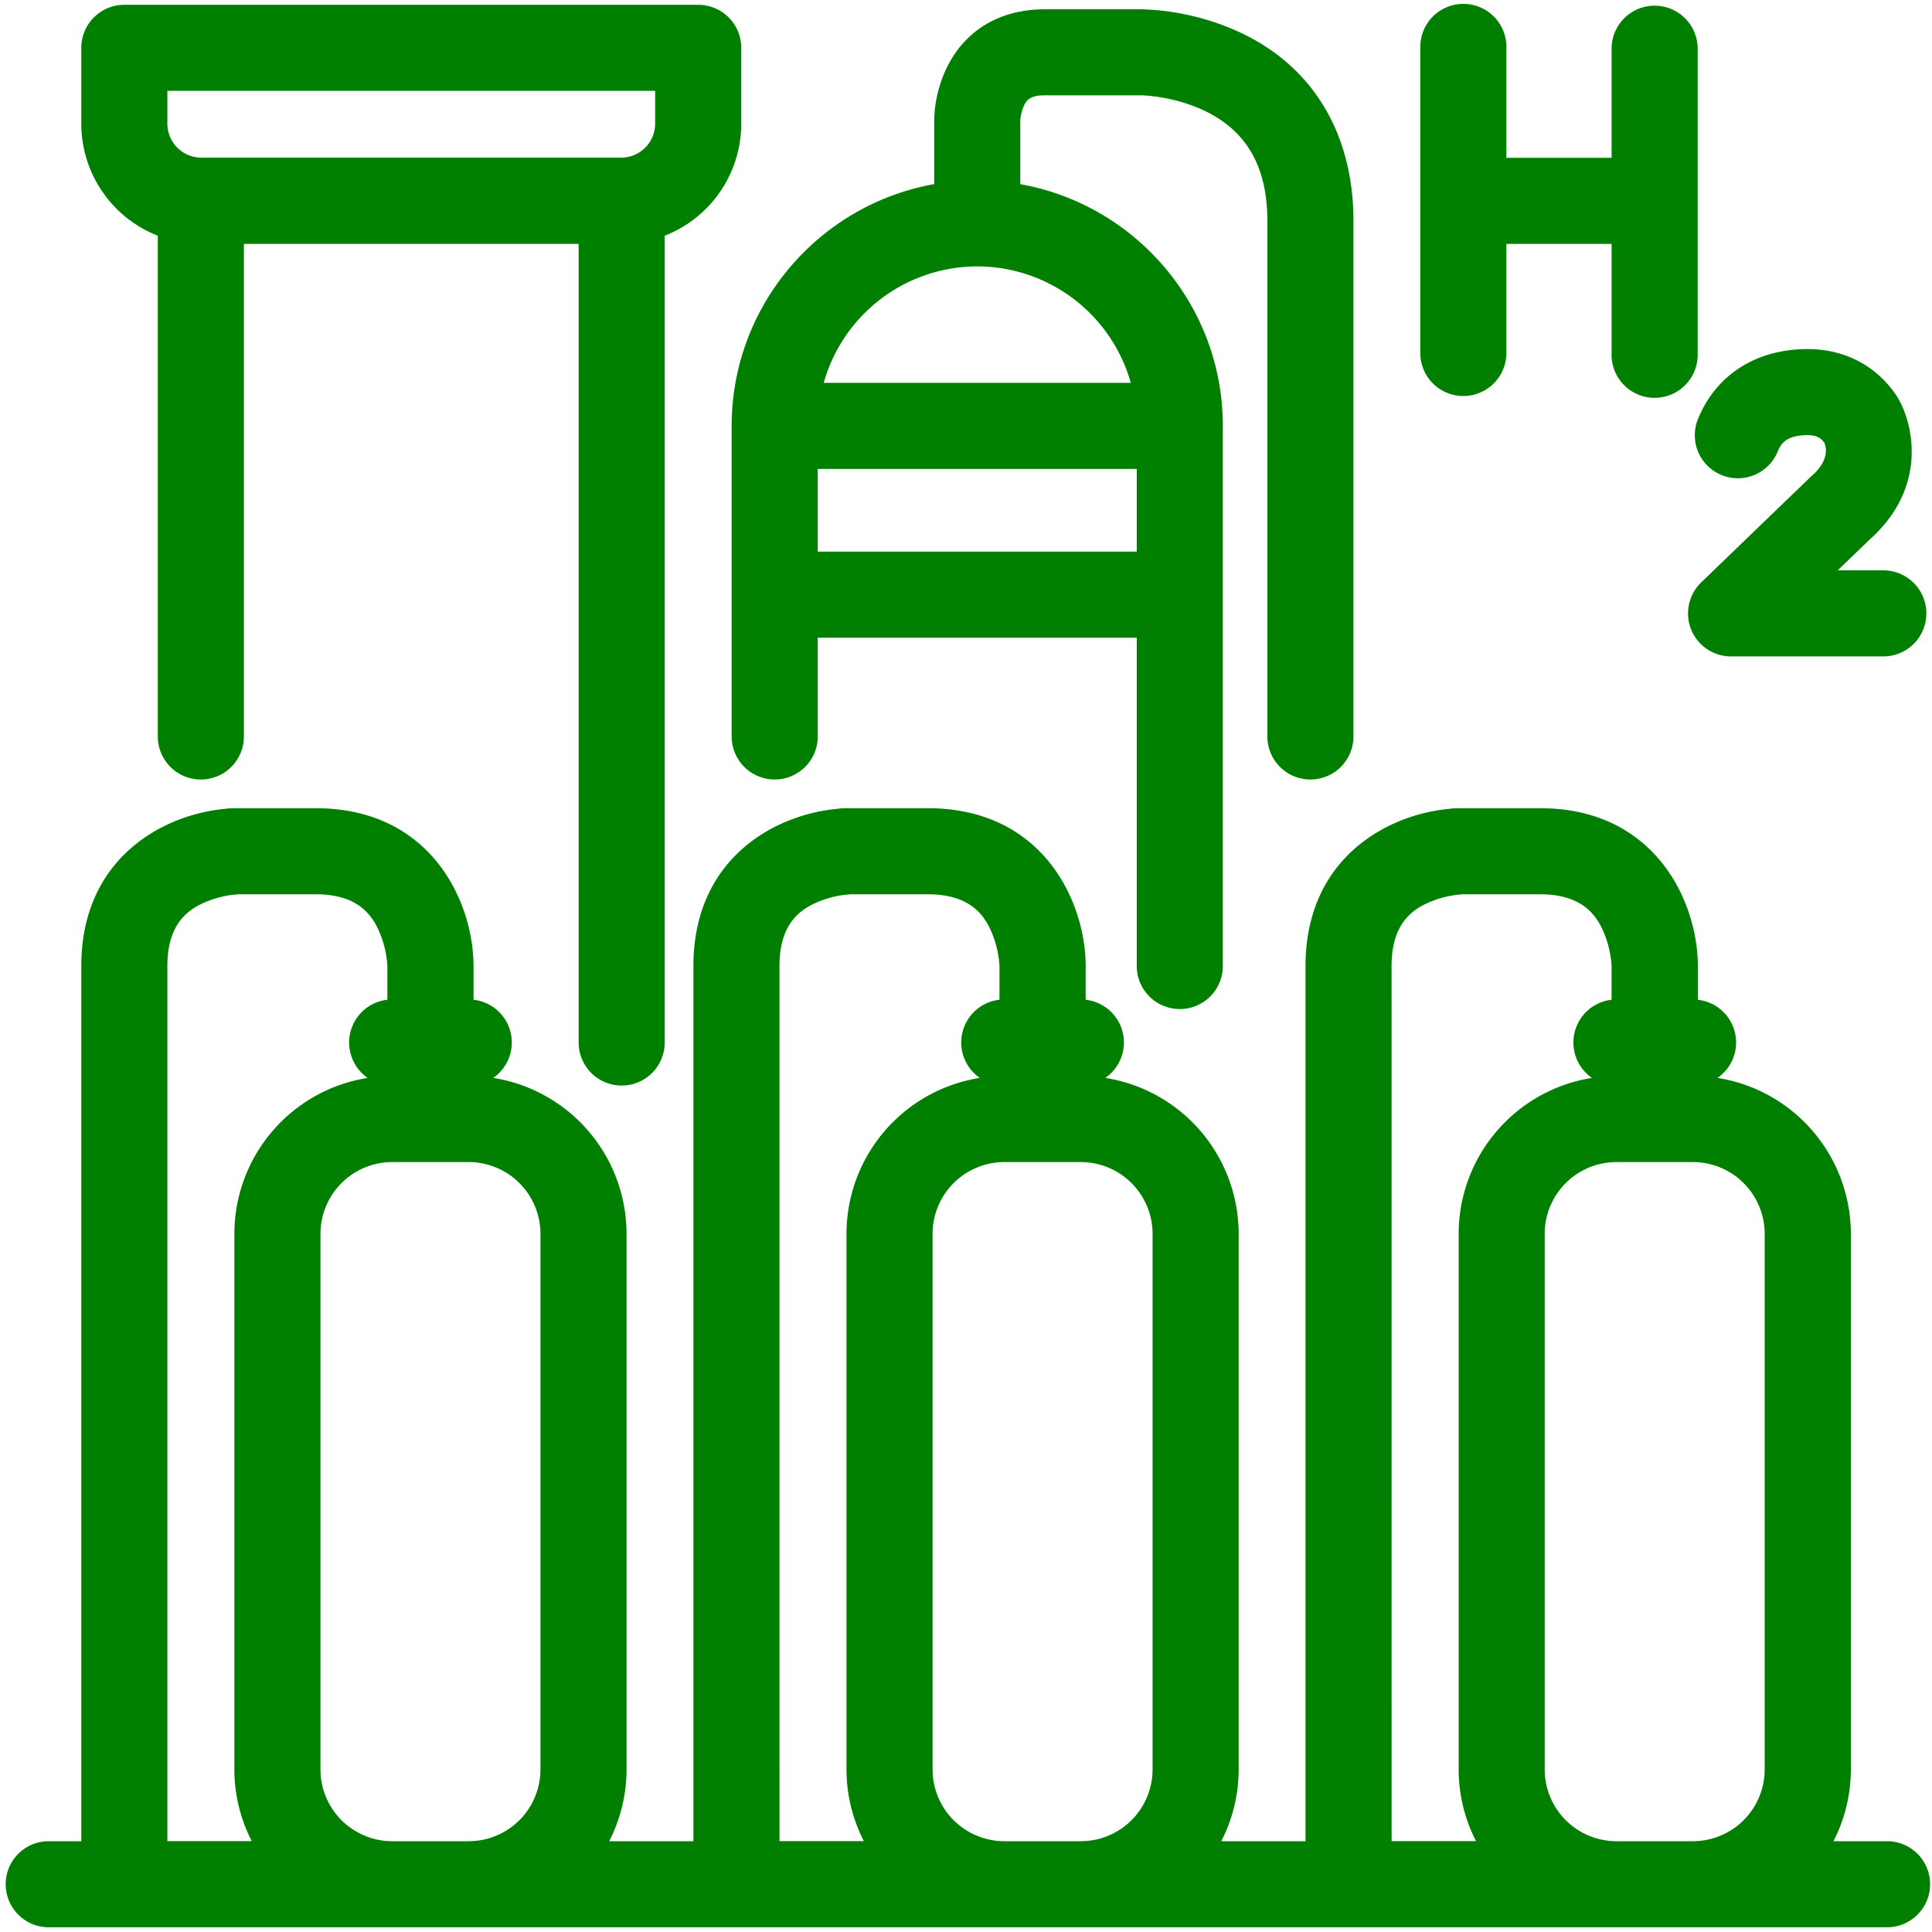
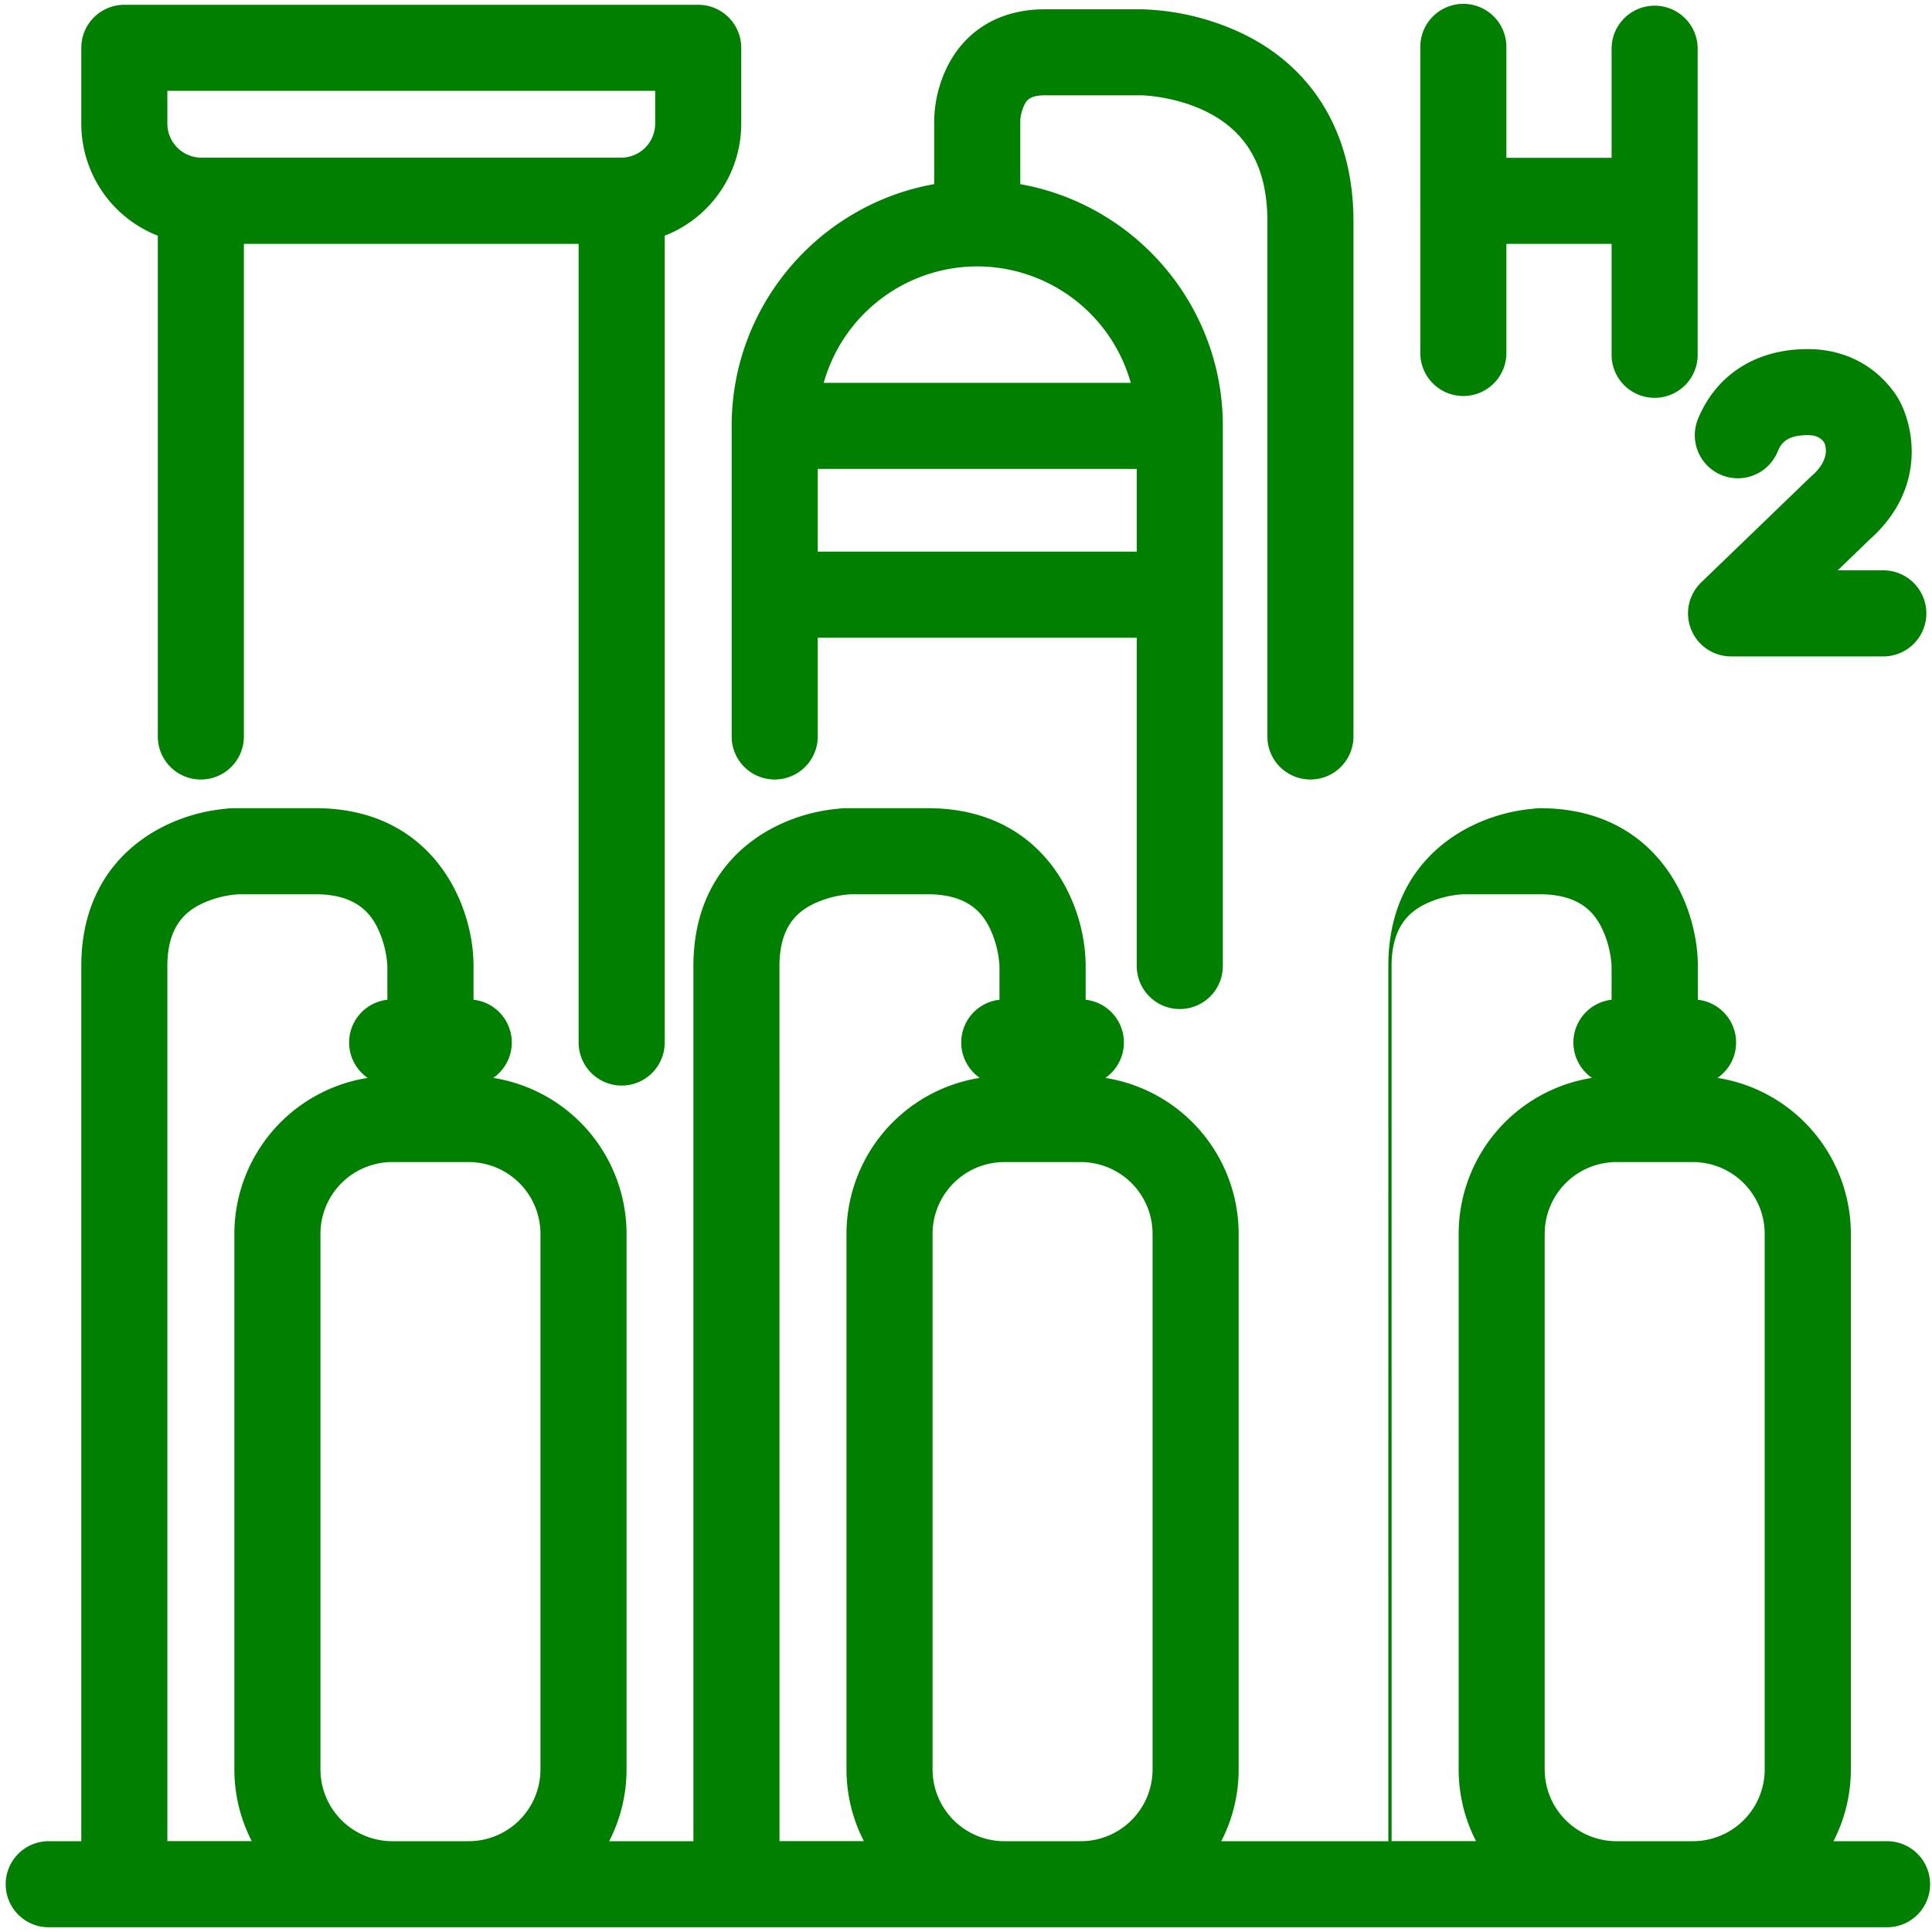
<svg xmlns="http://www.w3.org/2000/svg" id="Layer_1" data-name="Layer 1" viewBox="0 0 1000 1000" fill="#007F00">
-   <path d="M976.27,953H949a81.21,81.21,0,0,0,9-37.12V638.61a81.8,81.8,0,0,0-69-80.69,22.27,22.27,0,0,0-10.2-40.45V500c0-32.83-21.76-81.68-81.69-81.68H754.25a22.38,22.38,0,0,0-3.68.3c-32.36,2.81-74.83,25.5-74.83,81.38V953H632.13a81.08,81.08,0,0,0,9-37.12V638.61a81.79,81.79,0,0,0-69-80.69,22.27,22.27,0,0,0-10.2-40.45V500c0-32.83-21.75-81.68-81.68-81.68H437.43a22.2,22.2,0,0,0-3.68.3c-32.36,2.81-74.84,25.5-74.84,81.38V953H315.3a81.08,81.08,0,0,0,9-37.12V638.61a81.8,81.8,0,0,0-69-80.69,22.27,22.27,0,0,0-10.2-40.45V500c0-32.83-21.75-81.68-81.68-81.68H120.59a22.38,22.38,0,0,0-3.68.3c-32.35,2.81-74.83,25.5-74.83,81.38V953H24.75a22.28,22.28,0,0,0,0,44.55H976.27a22.28,22.28,0,1,0,0-44.55Zm-256-453c0-20.39,9.36-27.77,16.4-31.54a52.19,52.19,0,0,1,20.73-5.59H797c20.4,0,27.78,9.36,31.55,16.4A52,52,0,0,1,834.15,500v17.47A22.27,22.27,0,0,0,824,557.92a81.81,81.81,0,0,0-69,80.69V915.85a81.09,81.09,0,0,0,9,37.12H720.29Zm-316.82,0c0-20.39,9.36-27.77,16.4-31.54a52.17,52.17,0,0,1,20.72-5.59H480.2c20.39,0,27.77,9.36,31.54,16.4A52.34,52.34,0,0,1,517.33,500v17.47a22.27,22.27,0,0,0-10.19,40.45,81.8,81.8,0,0,0-69,80.69V915.85a81.21,81.21,0,0,0,9,37.12H403.47ZM86.63,500c0-20.39,9.37-27.77,16.41-31.54a52.13,52.13,0,0,1,20.72-5.59h39.61c20.39,0,27.77,9.36,31.54,16.4A52.34,52.34,0,0,1,200.5,500v17.47a22.27,22.27,0,0,0-10.19,40.45,81.8,81.8,0,0,0-69,80.69V915.85a81.08,81.08,0,0,0,9,37.12H86.63ZM203,953a37.17,37.17,0,0,1-37.13-37.12V638.61A37.17,37.17,0,0,1,203,601.49h39.61a37.17,37.17,0,0,1,37.13,37.12V915.85A37.17,37.17,0,0,1,242.58,953Zm316.83,0a37.17,37.17,0,0,1-37.13-37.12V638.61a37.17,37.17,0,0,1,37.13-37.12h39.62a37.16,37.16,0,0,1,37.12,37.12V915.85A37.16,37.16,0,0,1,559.42,953Zm316.82,0a37.16,37.16,0,0,1-37.12-37.12V638.61a37.16,37.16,0,0,1,37.12-37.12h39.62a37.17,37.17,0,0,1,37.13,37.12V915.85A37.17,37.17,0,0,1,876.24,953ZM81.68,122v259.2a22.28,22.28,0,1,0,44.56,0V126.24H299.5V539.6a22.28,22.28,0,0,0,44.56,0V122a62.25,62.25,0,0,0,39.6-57.91V24.75A22.27,22.27,0,0,0,361.39,2.48h-297A22.27,22.27,0,0,0,42.08,24.75V64.08A62.25,62.25,0,0,0,81.68,122Zm4.95-75H339.11v17a17.62,17.62,0,0,1-17.6,17.6H104.23a17.62,17.62,0,0,1-17.6-17.6ZM378.71,220.44V381.19a22.28,22.28,0,0,0,44.56,0V330.08H588.38V500a22.28,22.28,0,0,0,44.56,0V220.44c0-62.48-45.34-114.55-104.84-125.11V62a22.86,22.86,0,0,1,2-7.51c1.09-2.18,2.58-5.16,10.65-5.16h50c.18,0,18.09.31,35,9.14,20.35,10.65,30.24,29,30.24,55.94V381.19a22.28,22.28,0,1,0,44.56,0V114.44c0-44.08-19.89-78.31-56-96.36A129.85,129.85,0,0,0,590.86,4.81H540.77c-23,0-40.9,10.57-50.5,29.78A65.31,65.31,0,0,0,483.55,62v33.3C424.05,105.89,378.71,158,378.71,220.44Zm44.56,65.09V242.72H588.38v42.81Zm82.55-147.64a82.68,82.68,0,0,1,79.48,60.27H426.35A82.67,82.67,0,0,1,505.82,137.89Zm229.33,45.28V24.75a22.28,22.28,0,1,1,44.55,0V81.68h54.46V24.75a22.28,22.28,0,0,1,44.55,0V183.17a22.28,22.28,0,1,1-44.55,0V126.24H779.7v56.93a22.28,22.28,0,0,1-44.55,0Zm143.51,34.21c9.37-23.32,30.13-36.69,57-36.69,19.15,0,35.45,8.54,45.9,24,.21.32.42.65.62,1,8.26,13.74,15.77,46.75-14.59,73.71l-16.38,15.81h24.06a22.28,22.28,0,0,1,0,44.55H896a22.27,22.27,0,0,1-15.47-38.3L937,247c.26-.25.53-.5.8-.73,9.67-8.47,7.19-15.56,6.39-17.25-1.71-2.3-3.94-3.79-8.53-3.79-11.19,0-13.94,4.51-15.64,8.74a22.28,22.28,0,0,1-41.34-16.61Z" />
+   <path d="M976.27,953H949a81.21,81.21,0,0,0,9-37.12V638.61a81.8,81.8,0,0,0-69-80.69,22.27,22.27,0,0,0-10.2-40.45V500c0-32.83-21.76-81.68-81.69-81.68a22.38,22.38,0,0,0-3.68.3c-32.36,2.81-74.83,25.5-74.83,81.38V953H632.13a81.08,81.08,0,0,0,9-37.12V638.61a81.79,81.79,0,0,0-69-80.69,22.27,22.27,0,0,0-10.2-40.45V500c0-32.83-21.75-81.68-81.68-81.68H437.43a22.2,22.2,0,0,0-3.68.3c-32.36,2.81-74.84,25.5-74.84,81.38V953H315.3a81.08,81.08,0,0,0,9-37.12V638.61a81.8,81.8,0,0,0-69-80.69,22.27,22.27,0,0,0-10.2-40.45V500c0-32.83-21.75-81.68-81.68-81.68H120.59a22.38,22.38,0,0,0-3.68.3c-32.35,2.81-74.83,25.5-74.83,81.38V953H24.75a22.28,22.28,0,0,0,0,44.55H976.27a22.28,22.28,0,1,0,0-44.55Zm-256-453c0-20.39,9.36-27.77,16.4-31.54a52.19,52.19,0,0,1,20.73-5.59H797c20.4,0,27.78,9.36,31.55,16.4A52,52,0,0,1,834.15,500v17.47A22.27,22.27,0,0,0,824,557.92a81.81,81.81,0,0,0-69,80.69V915.85a81.09,81.09,0,0,0,9,37.12H720.29Zm-316.82,0c0-20.39,9.36-27.77,16.4-31.54a52.17,52.17,0,0,1,20.72-5.59H480.2c20.39,0,27.77,9.36,31.54,16.4A52.34,52.34,0,0,1,517.33,500v17.47a22.27,22.27,0,0,0-10.19,40.45,81.8,81.8,0,0,0-69,80.69V915.85a81.21,81.21,0,0,0,9,37.12H403.47ZM86.63,500c0-20.39,9.37-27.77,16.41-31.54a52.13,52.13,0,0,1,20.72-5.59h39.61c20.39,0,27.77,9.36,31.54,16.4A52.34,52.34,0,0,1,200.5,500v17.47a22.27,22.27,0,0,0-10.19,40.45,81.8,81.8,0,0,0-69,80.69V915.85a81.08,81.08,0,0,0,9,37.12H86.63ZM203,953a37.17,37.17,0,0,1-37.13-37.12V638.61A37.17,37.17,0,0,1,203,601.49h39.61a37.17,37.17,0,0,1,37.13,37.12V915.85A37.17,37.17,0,0,1,242.58,953Zm316.83,0a37.17,37.17,0,0,1-37.13-37.12V638.61a37.17,37.17,0,0,1,37.13-37.12h39.62a37.16,37.16,0,0,1,37.12,37.12V915.85A37.16,37.16,0,0,1,559.42,953Zm316.82,0a37.16,37.16,0,0,1-37.12-37.12V638.61a37.16,37.16,0,0,1,37.12-37.12h39.62a37.17,37.17,0,0,1,37.13,37.12V915.85A37.17,37.17,0,0,1,876.24,953ZM81.68,122v259.2a22.28,22.28,0,1,0,44.56,0V126.24H299.5V539.6a22.28,22.28,0,0,0,44.56,0V122a62.25,62.25,0,0,0,39.6-57.91V24.75A22.27,22.27,0,0,0,361.39,2.48h-297A22.27,22.27,0,0,0,42.08,24.75V64.08A62.25,62.25,0,0,0,81.68,122Zm4.95-75H339.11v17a17.62,17.62,0,0,1-17.6,17.6H104.23a17.62,17.62,0,0,1-17.6-17.6ZM378.71,220.44V381.19a22.28,22.28,0,0,0,44.56,0V330.08H588.38V500a22.28,22.28,0,0,0,44.56,0V220.44c0-62.48-45.34-114.55-104.84-125.11V62a22.86,22.86,0,0,1,2-7.51c1.09-2.18,2.58-5.16,10.65-5.16h50c.18,0,18.09.31,35,9.14,20.35,10.65,30.24,29,30.24,55.94V381.19a22.28,22.28,0,1,0,44.56,0V114.44c0-44.08-19.89-78.31-56-96.36A129.85,129.85,0,0,0,590.86,4.81H540.77c-23,0-40.9,10.57-50.5,29.78A65.31,65.31,0,0,0,483.55,62v33.3C424.05,105.89,378.71,158,378.71,220.44Zm44.56,65.09V242.72H588.38v42.81Zm82.55-147.64a82.68,82.68,0,0,1,79.48,60.27H426.35A82.67,82.67,0,0,1,505.82,137.89Zm229.33,45.28V24.75a22.28,22.28,0,1,1,44.55,0V81.68h54.46V24.75a22.28,22.28,0,0,1,44.55,0V183.17a22.28,22.28,0,1,1-44.55,0V126.24H779.7v56.93a22.28,22.28,0,0,1-44.55,0Zm143.51,34.21c9.37-23.32,30.13-36.69,57-36.69,19.15,0,35.45,8.54,45.9,24,.21.32.42.65.62,1,8.26,13.74,15.77,46.75-14.59,73.71l-16.38,15.81h24.06a22.28,22.28,0,0,1,0,44.55H896a22.27,22.27,0,0,1-15.47-38.3L937,247c.26-.25.53-.5.8-.73,9.67-8.47,7.19-15.56,6.39-17.25-1.71-2.3-3.94-3.79-8.53-3.79-11.19,0-13.94,4.51-15.64,8.74a22.28,22.28,0,0,1-41.34-16.61Z" />
</svg>